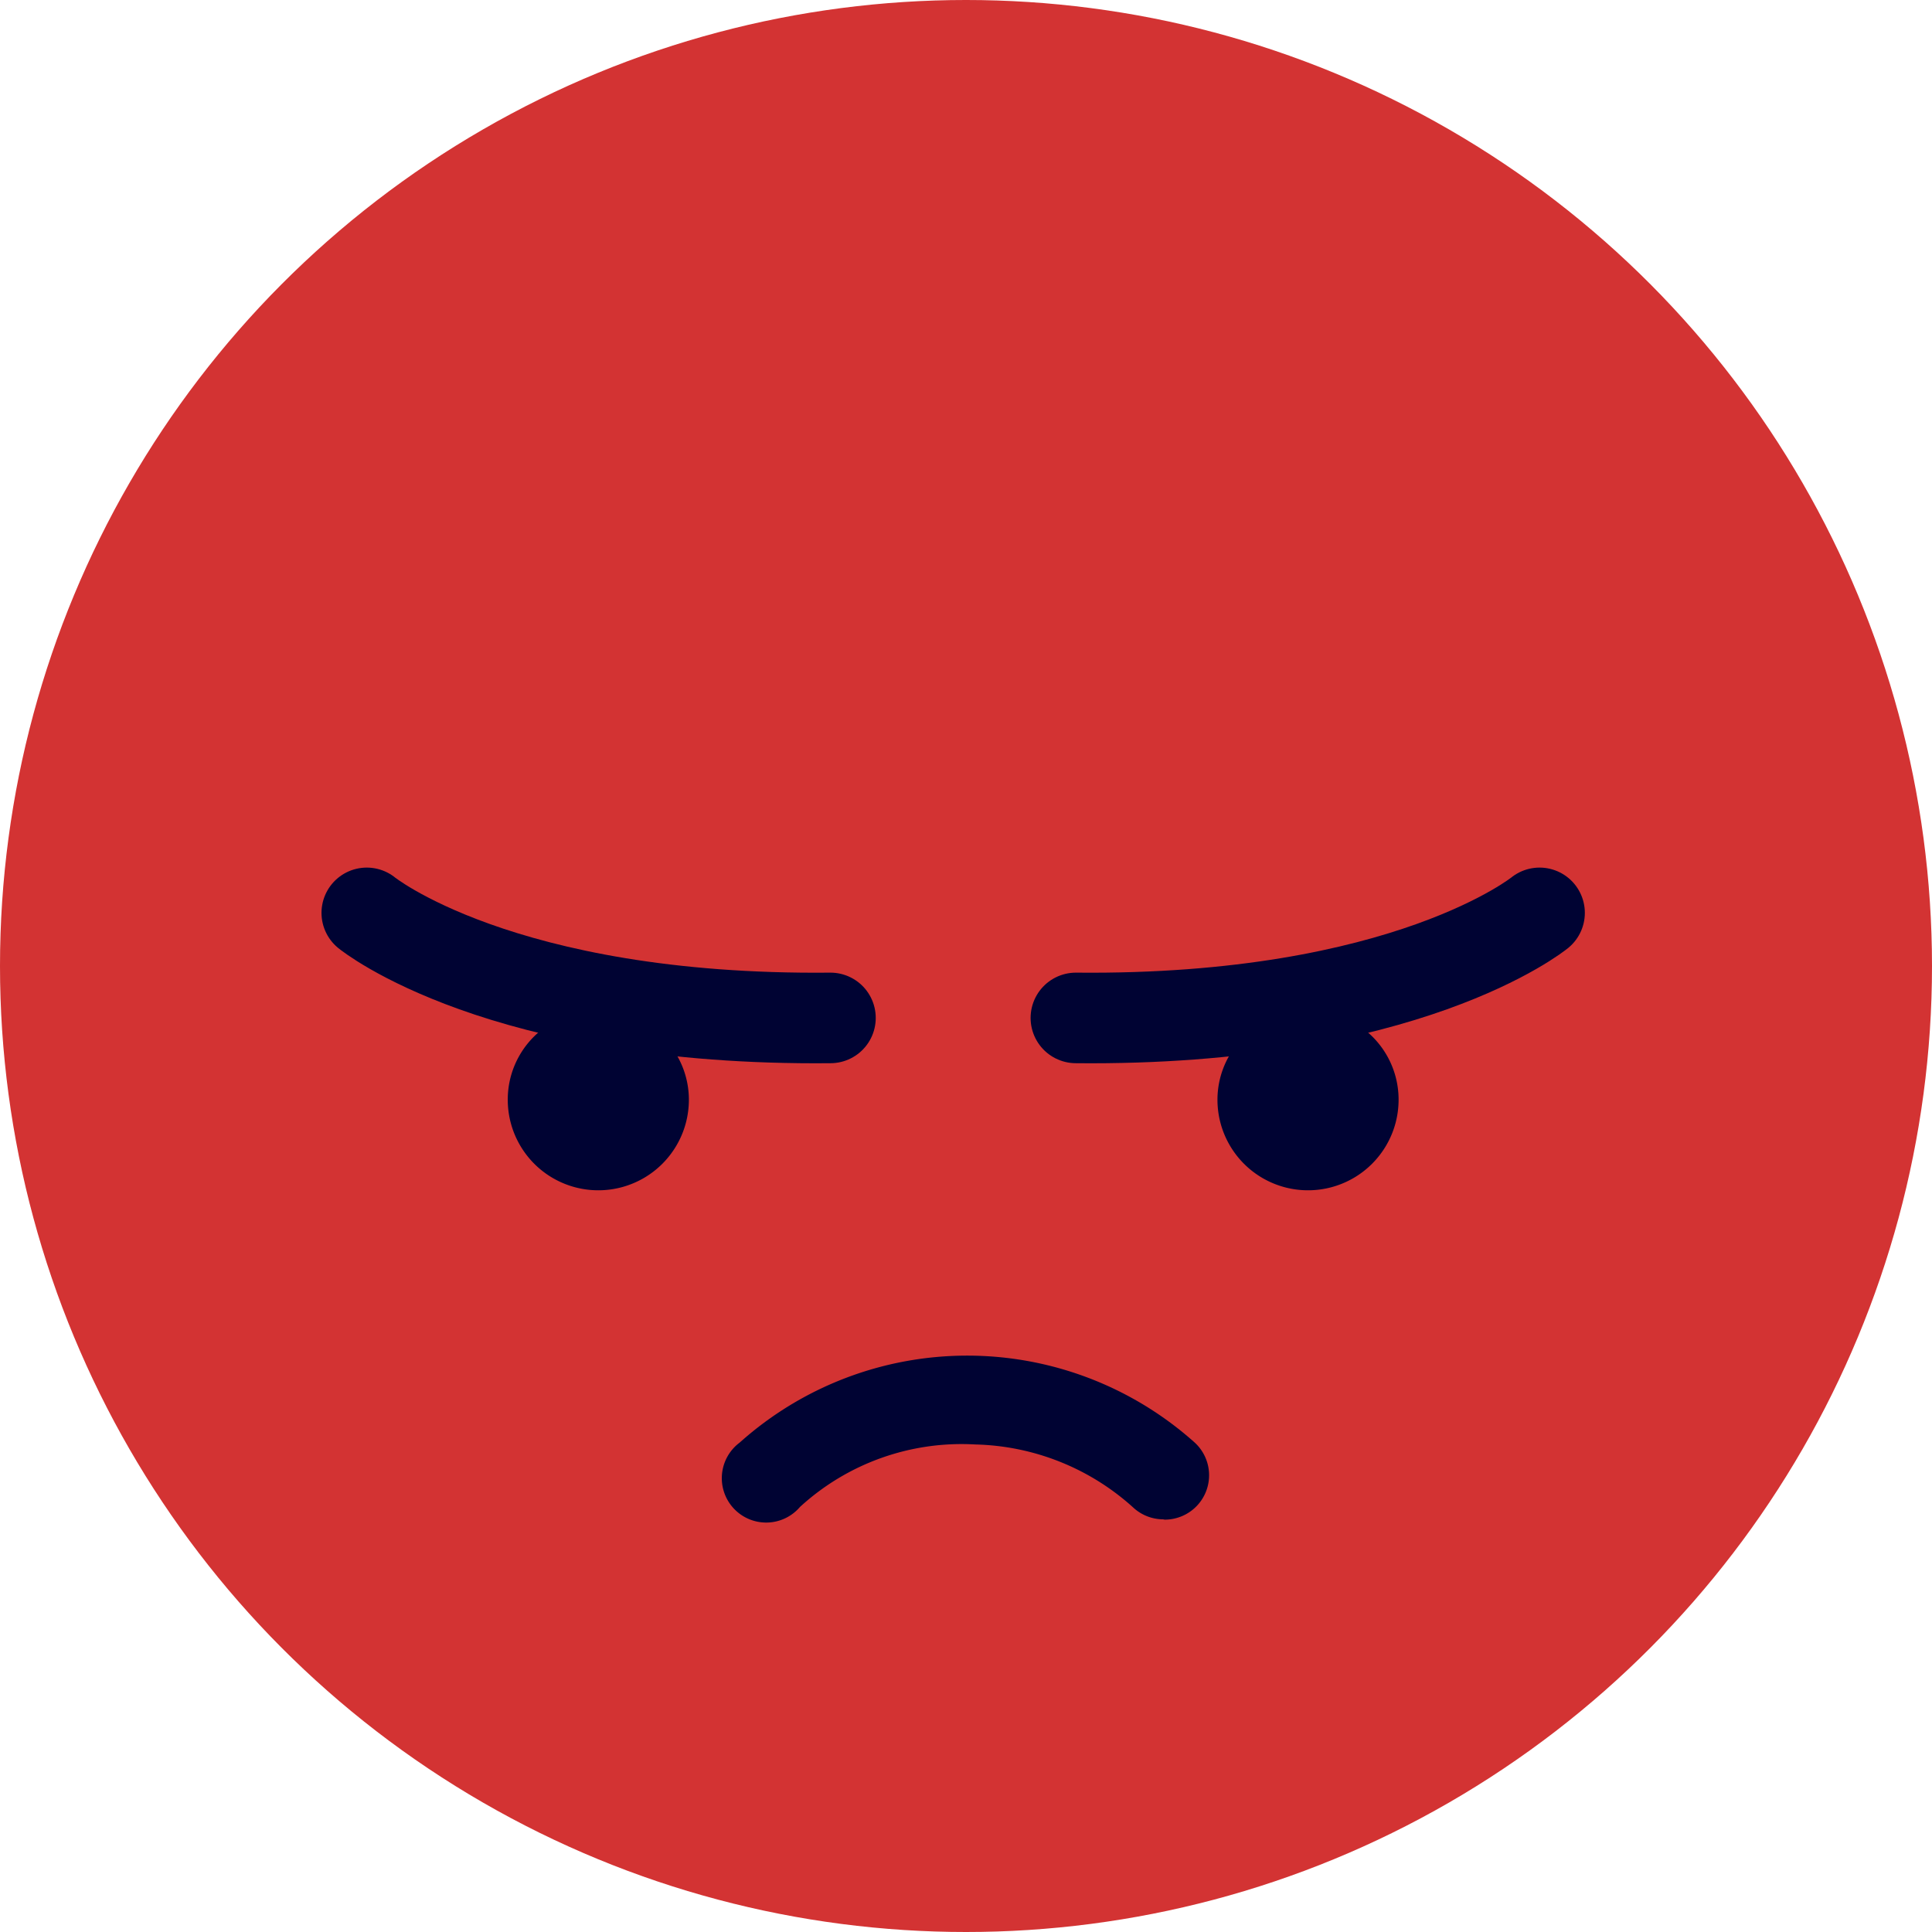
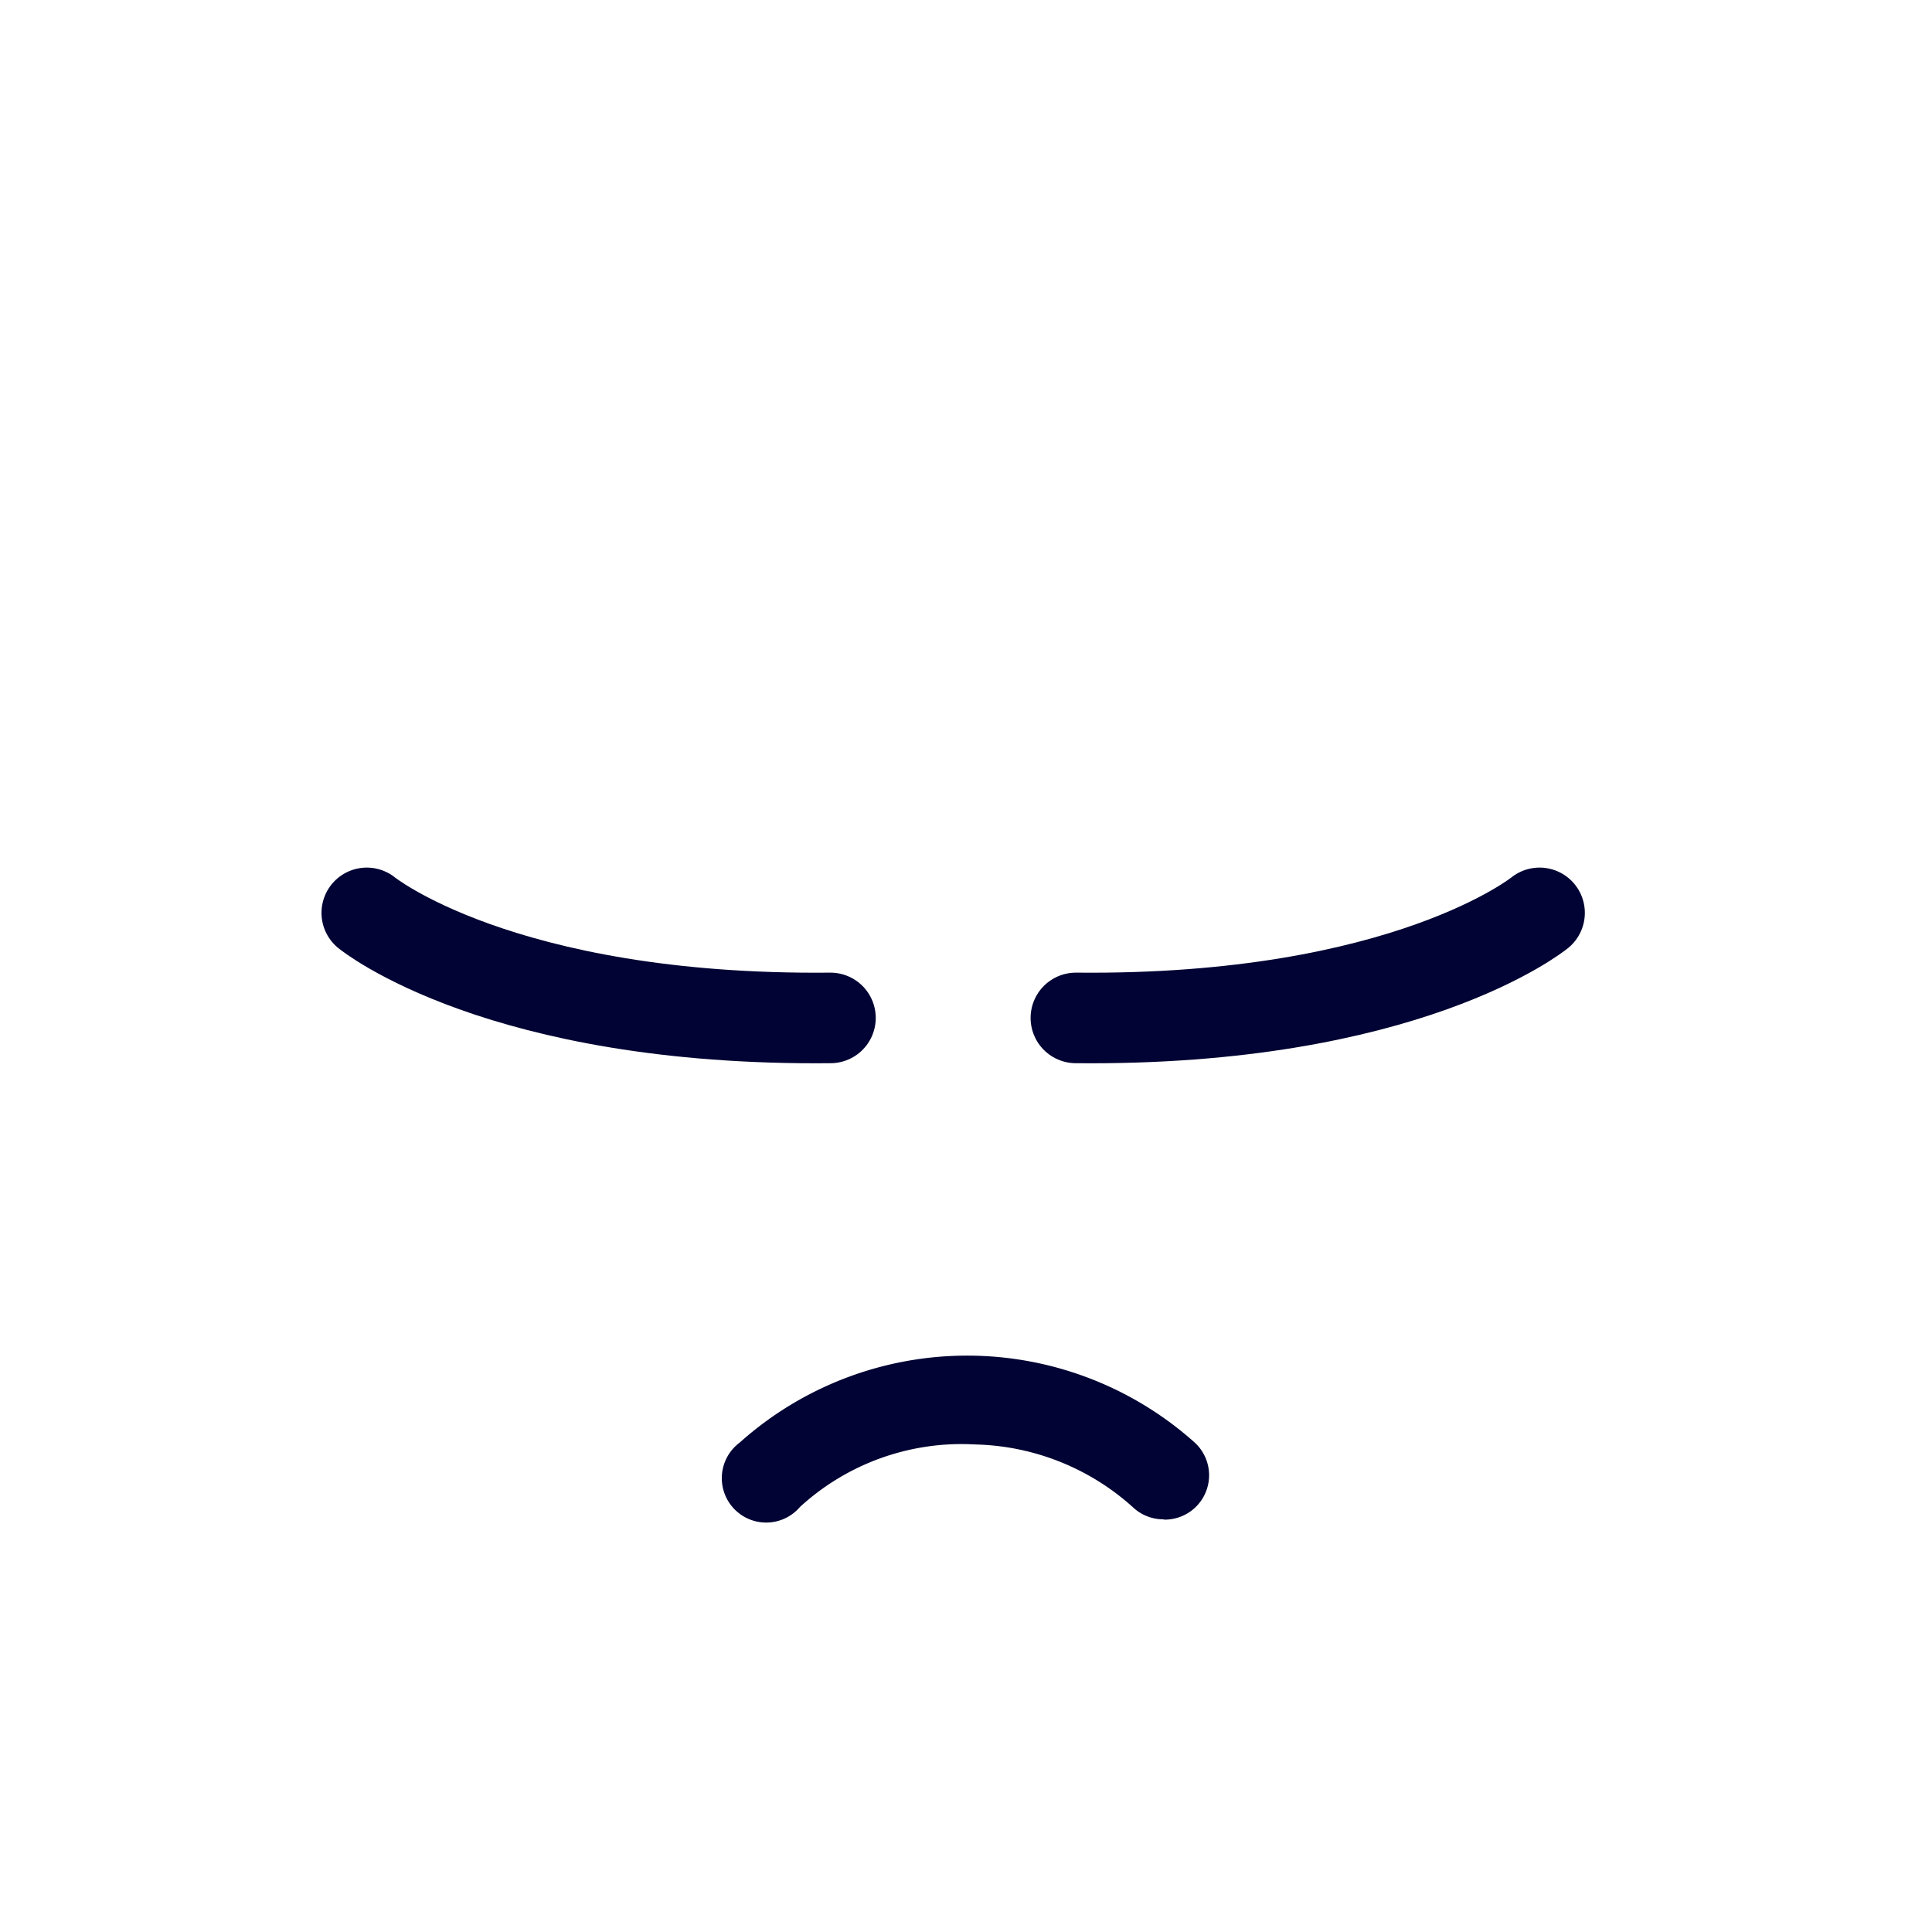
<svg xmlns="http://www.w3.org/2000/svg" viewBox="0 0 64 64">
  <defs>
    <style>.cls-1{fill:#d33333;}.cls-2{fill:#000333;}.cls-3{fill:none;stroke:#000333;stroke-linecap:round;stroke-linejoin:round;stroke-width:3px;}</style>
  </defs>
  <title>angry</title>
  <g id="Layer_2" data-name="Layer 2">
    <g id="Layer_1-2" data-name="Layer 1">
-       <circle class="cls-1" cx="32" cy="32" r="32" />
      <path class="cls-2" d="M38.53,50.33a1.47,1.47,0,0,1-1-.4,8.07,8.07,0,0,0-5.22-2.08,7.92,7.92,0,0,0-5.81,2.07,1.47,1.47,0,1,1-2-2.13,11.3,11.3,0,0,1,15.08,0,1.47,1.47,0,0,1-1,2.55Z" />
      <path class="cls-3" d="M12.15,30.24s4.4,3.59,15.36,3.48" />
-       <path class="cls-2" d="M22.1,34.51a2.92,2.92,0,0,1,.72,1.92,3,3,0,1,1-6,0,2.94,2.94,0,0,1,1.52-2.58l1.27.26Z" />
      <path class="cls-3" d="M51,30.24s-4.4,3.59-15.36,3.48" />
-       <path class="cls-2" d="M44.81,33.85a2.94,2.94,0,0,1,1.52,2.58,3,3,0,1,1-6,0,2.92,2.92,0,0,1,.72-1.92Z" />
    </g>
  </g>
</svg>